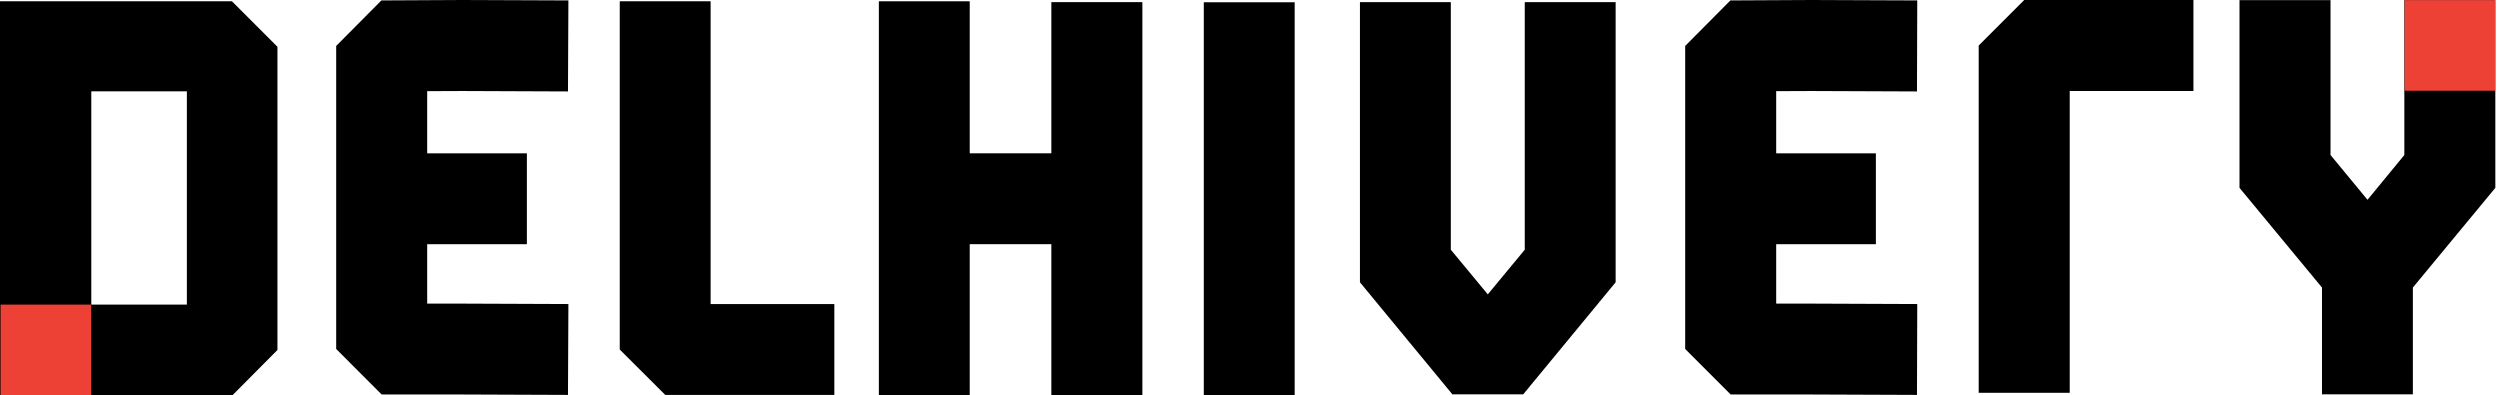
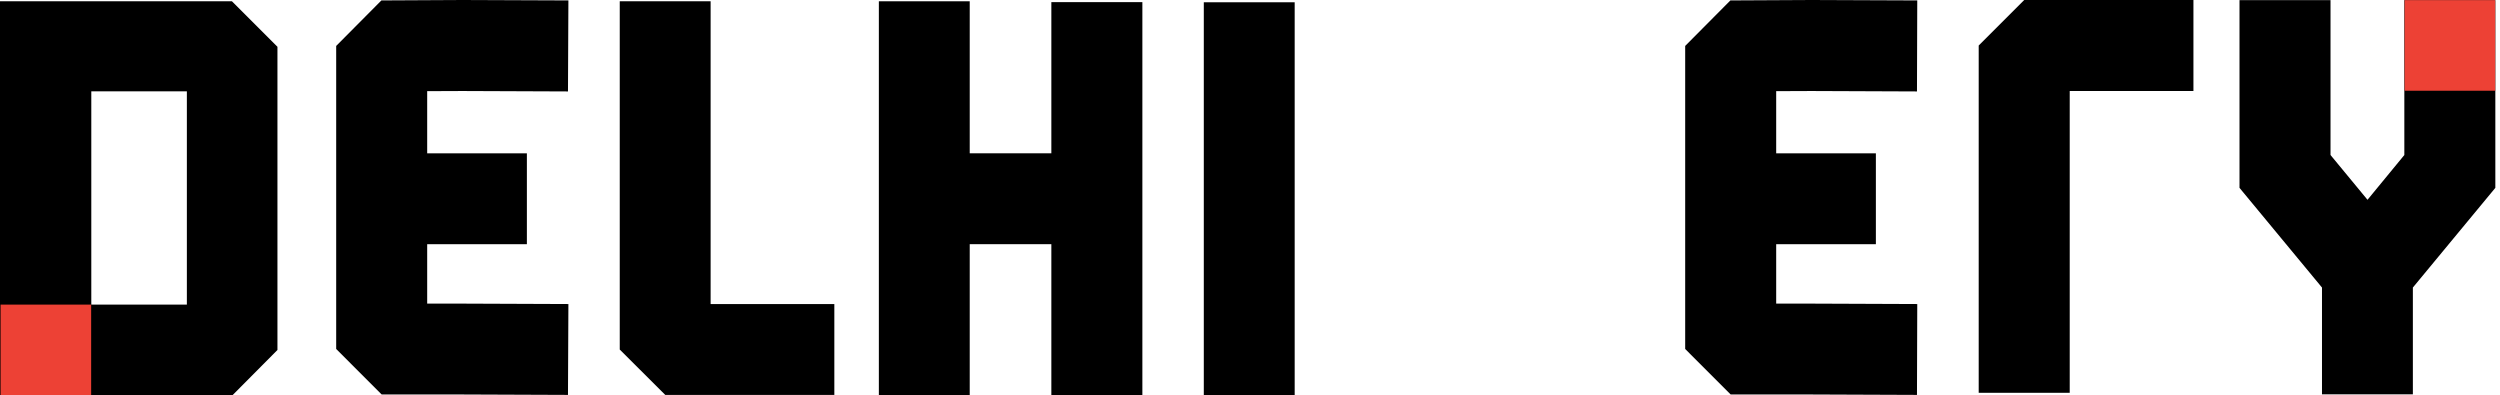
<svg xmlns="http://www.w3.org/2000/svg" width="177" height="28" viewBox="0 0 177 28" fill="none">
  <path d="M176.67 0.01H170.227V10.975L167.619 14.146L165.001 10.975V0.01H158.557V13.3L164.397 20.358V27.92H170.831V20.358L176.67 13.3V0.01Z" fill="black" />
  <path d="M91.663 0.161H85.229V27.98H91.663V0.161Z" fill="black" />
  <path d="M146.536 27.809H140.092V3.222L143.314 0H155.295V6.444H146.536V27.809Z" fill="black" />
  <path d="M125.754 21.496V17.288H132.812V10.854H125.754V6.454L128.251 6.444L135.722 6.474L135.742 0.03L128.261 0L122.512 0.03L119.311 3.252V24.708L122.532 27.93H128.231L135.722 27.96L135.742 21.526L128.241 21.496H125.754Z" fill="black" />
-   <path d="M107.953 17.68L105.336 20.841L102.718 17.68V0.151H96.284V19.986L102.829 27.919H107.843L114.387 19.986V0.151H107.953V17.68Z" fill="black" />
  <path d="M10.743 0.091H6.464H0V28H3.202H10.693H16.442L19.643 24.779V3.313L16.422 0.091H10.743ZM13.23 21.567H10.733H6.464V6.464H10.733H13.23V21.567Z" fill="black" />
  <path d="M32.742 6.444L40.213 6.474L40.243 0.03L32.752 0L27.003 0.03L23.802 3.252V24.708L27.023 27.93H32.722L40.213 27.96L40.243 21.526L32.742 21.496H30.245V17.288H37.303V10.854H30.245V6.454L32.742 6.444Z" fill="black" />
-   <path d="M50.312 0.091H43.878V24.748L47.1 27.96H59.071V21.527H50.312V0.091Z" fill="black" />
+   <path d="M50.312 0.091H43.878V24.748L47.1 27.96H59.071V21.527H50.312V0.091" fill="black" />
  <path d="M74.436 0.151V10.854H68.656V0.091H62.223V27.98H68.656V17.288H74.436V27.98H80.88V0.151H74.436Z" fill="black" />
  <path d="M6.454 21.566H0.04V27.98H6.454V21.566Z" fill="#ED4135" />
  <path d="M176.66 0.01H170.247V6.424H176.66V0.01Z" fill="#ED4135" />
</svg>